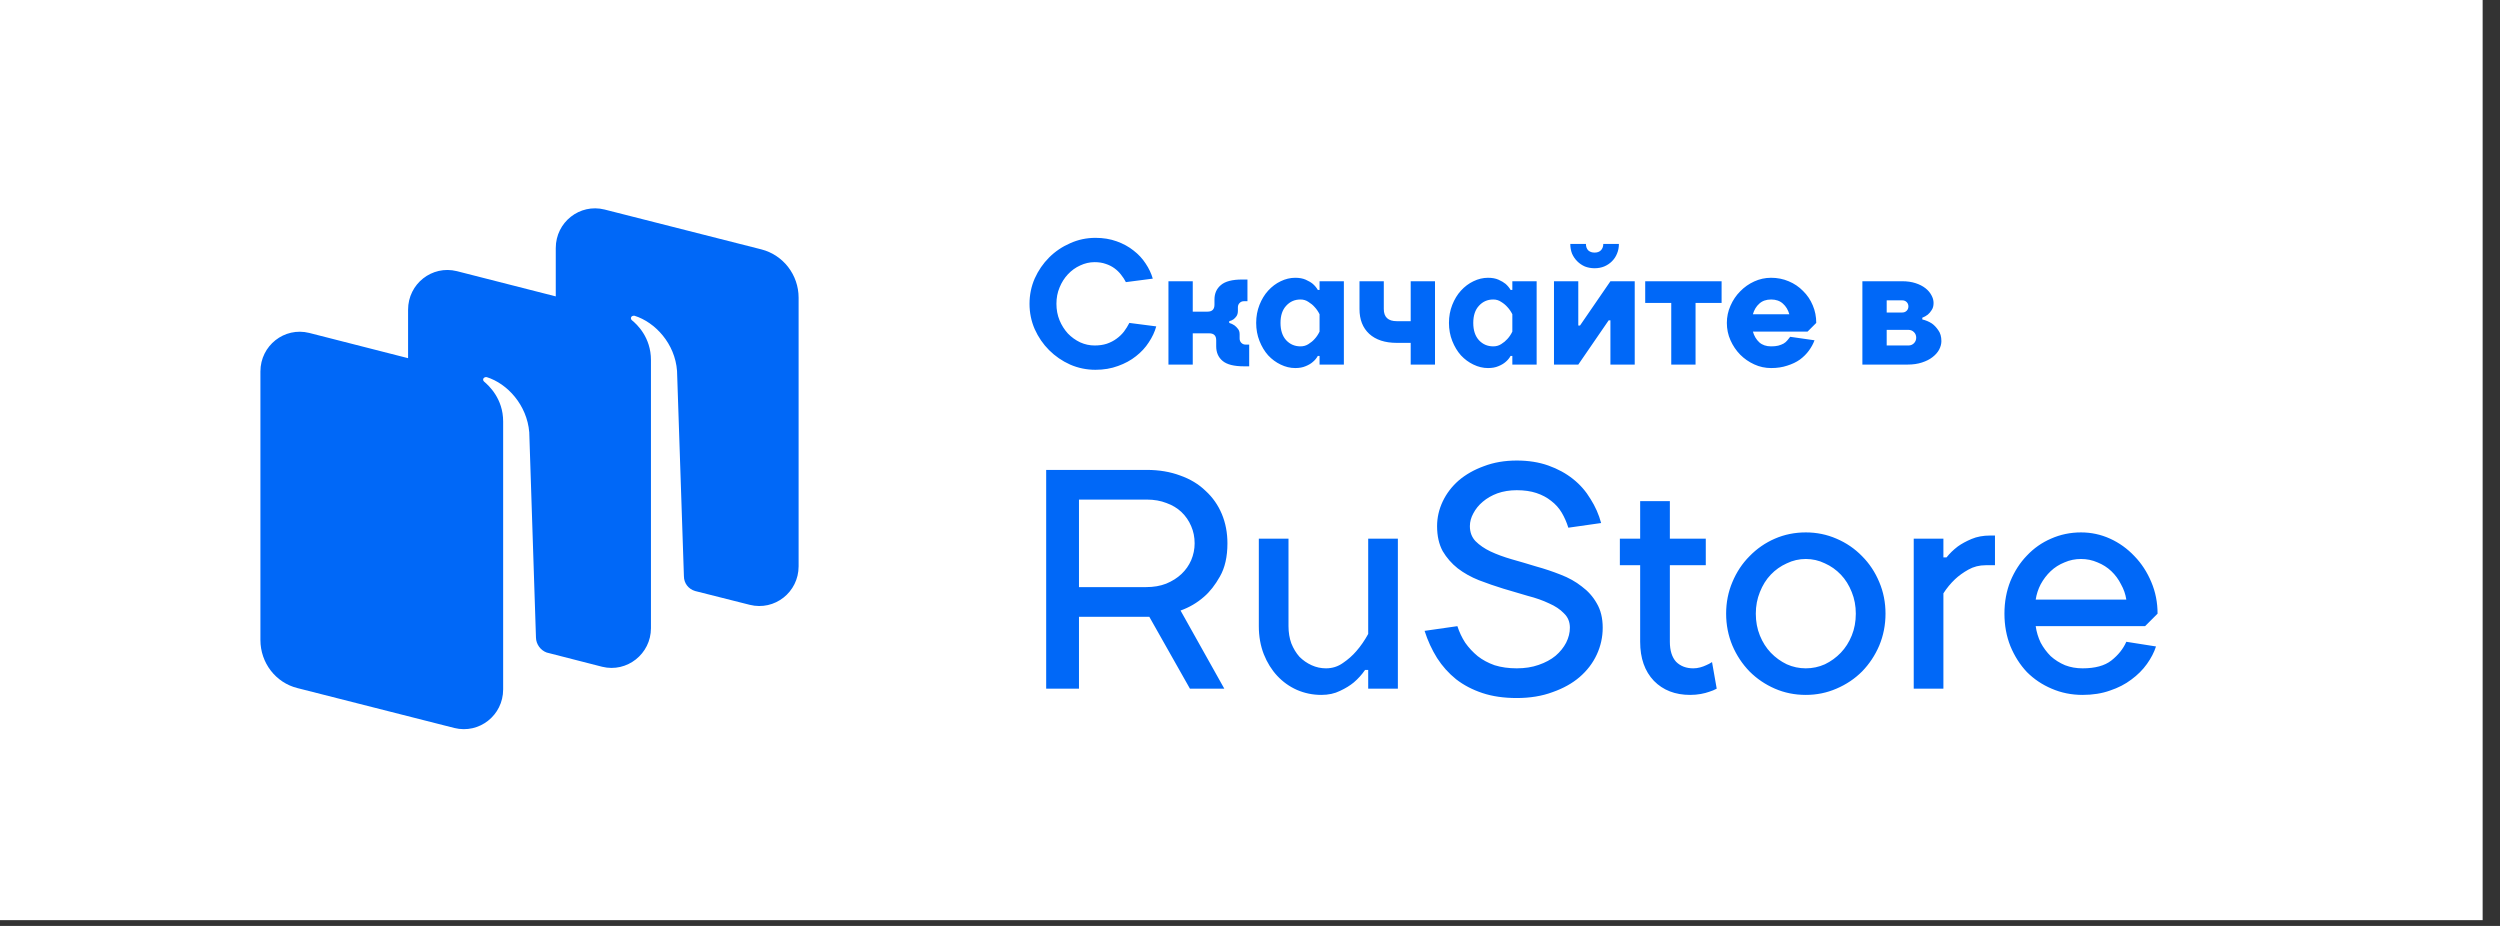
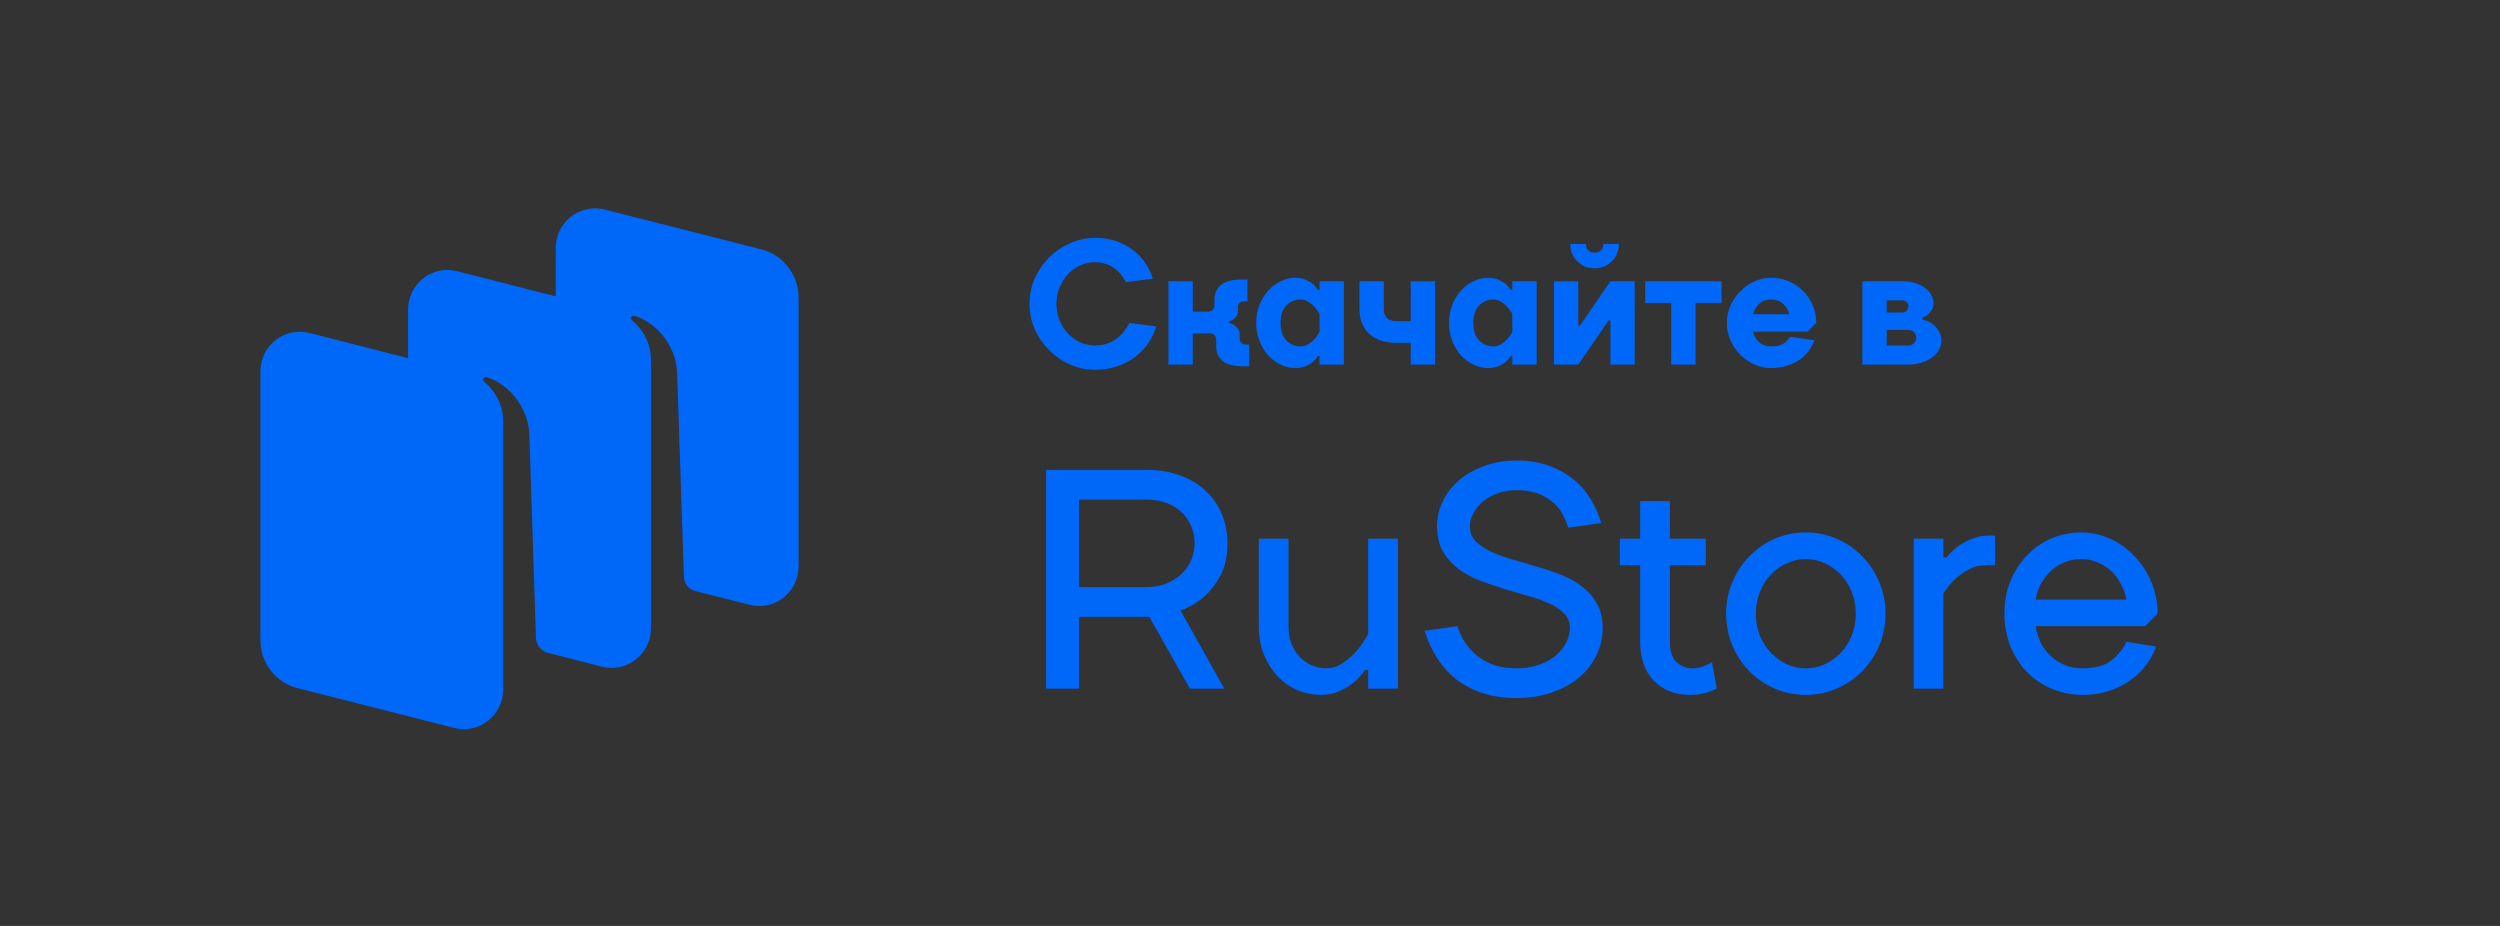
<svg xmlns="http://www.w3.org/2000/svg" width="108" height="40" viewBox="0 0 108 40" fill="none">
  <rect x="0" y="0" width="108" height="40" fill="#333333" stroke="none" />
-   <rect width="107.25" height="39.75" fill="white" />
  <path d="M30.029 25.532L32.393 26.129C33.463 26.396 34.5 25.584 34.5 24.465V12.862C34.5 11.876 33.839 11.018 32.894 10.774L26.116 9.051C25.045 8.784 24.009 9.596 24.009 10.716V12.804L19.737 11.714C18.666 11.447 17.629 12.259 17.629 13.379V15.473L13.357 14.382C12.287 14.115 11.25 14.928 11.25 16.047V27.649C11.25 28.635 11.911 29.494 12.851 29.726L19.628 31.449C20.699 31.716 21.736 30.904 21.736 29.784V18.205C21.736 17.225 21.121 16.662 20.91 16.482C20.87 16.447 20.859 16.389 20.887 16.343C20.921 16.302 20.973 16.285 21.024 16.291C21.918 16.569 22.767 17.497 22.864 18.675L23.154 27.545C23.16 27.829 23.348 28.09 23.615 28.189L26.013 28.804C27.084 29.07 28.121 28.247 28.121 27.139V15.554C28.121 14.574 27.517 14.011 27.295 13.831C27.255 13.796 27.244 13.738 27.272 13.692C27.295 13.651 27.358 13.634 27.409 13.64C28.303 13.918 29.163 14.846 29.248 16.024L29.545 24.888C29.545 25.195 29.738 25.445 30.029 25.532Z" fill="#0068F8" />
  <path d="M47.325 15.975C46.94 15.975 46.575 15.9 46.23 15.75C45.885 15.595 45.583 15.387 45.322 15.127C45.062 14.867 44.855 14.565 44.7 14.22C44.55 13.875 44.475 13.51 44.475 13.125C44.475 12.74 44.55 12.375 44.7 12.03C44.855 11.685 45.062 11.383 45.322 11.123C45.583 10.863 45.885 10.658 46.23 10.508C46.575 10.352 46.94 10.275 47.325 10.275C47.66 10.275 47.965 10.325 48.24 10.425C48.52 10.525 48.763 10.658 48.968 10.822C49.178 10.982 49.352 11.17 49.492 11.385C49.633 11.595 49.735 11.812 49.8 12.037L48.638 12.188C48.583 12.078 48.513 11.97 48.428 11.865C48.347 11.76 48.252 11.668 48.142 11.588C48.032 11.508 47.907 11.445 47.767 11.4C47.627 11.35 47.468 11.325 47.288 11.325C47.072 11.325 46.865 11.373 46.665 11.467C46.465 11.557 46.288 11.685 46.133 11.85C45.983 12.01 45.862 12.2 45.773 12.42C45.682 12.635 45.638 12.87 45.638 13.125C45.638 13.38 45.682 13.617 45.773 13.838C45.862 14.053 45.983 14.242 46.133 14.408C46.288 14.568 46.465 14.695 46.665 14.79C46.865 14.88 47.072 14.925 47.288 14.925C47.483 14.925 47.657 14.9 47.812 14.85C47.972 14.795 48.112 14.723 48.233 14.633C48.358 14.543 48.465 14.44 48.555 14.325C48.645 14.205 48.722 14.08 48.788 13.95L49.95 14.1C49.885 14.335 49.778 14.565 49.627 14.79C49.483 15.015 49.297 15.215 49.072 15.39C48.852 15.565 48.595 15.705 48.3 15.81C48.005 15.92 47.68 15.975 47.325 15.975ZM53.102 13.95C53.187 13.975 53.262 14.01 53.327 14.055C53.382 14.095 53.432 14.145 53.477 14.205C53.527 14.265 53.552 14.342 53.552 14.438V14.625C53.552 14.7 53.577 14.762 53.627 14.812C53.677 14.863 53.74 14.887 53.815 14.887H53.965V15.825H53.74C53.31 15.825 53.002 15.748 52.817 15.592C52.632 15.438 52.54 15.227 52.54 14.963V14.7C52.54 14.5 52.44 14.4 52.24 14.4H51.527V15.75H50.477V12.15H51.527V13.463H52.165C52.365 13.463 52.465 13.363 52.465 13.162V12.938C52.465 12.678 52.557 12.47 52.742 12.315C52.927 12.155 53.235 12.075 53.665 12.075H53.89V13.012H53.74C53.665 13.012 53.602 13.037 53.552 13.088C53.502 13.137 53.477 13.2 53.477 13.275V13.425C53.477 13.52 53.457 13.598 53.417 13.658C53.377 13.713 53.335 13.758 53.29 13.793C53.235 13.832 53.172 13.86 53.102 13.875V13.95ZM54.41 14.73C54.315 14.49 54.267 14.23 54.267 13.95C54.267 13.67 54.315 13.41 54.41 13.17C54.505 12.93 54.63 12.725 54.785 12.555C54.945 12.38 55.125 12.245 55.325 12.15C55.53 12.05 55.74 12 55.955 12C56.13 12 56.28 12.027 56.405 12.082C56.53 12.137 56.633 12.197 56.712 12.262C56.803 12.342 56.875 12.43 56.93 12.525H57.005V12.15H58.055V15.75H57.005V15.375H56.93C56.875 15.475 56.803 15.562 56.712 15.637C56.633 15.707 56.53 15.768 56.405 15.818C56.28 15.873 56.13 15.9 55.955 15.9C55.74 15.9 55.53 15.85 55.325 15.75C55.125 15.655 54.945 15.523 54.785 15.352C54.63 15.178 54.505 14.97 54.41 14.73ZM57.005 13.575C56.945 13.455 56.873 13.35 56.788 13.26C56.718 13.18 56.63 13.107 56.525 13.043C56.425 12.973 56.31 12.938 56.18 12.938C55.935 12.938 55.73 13.027 55.565 13.207C55.4 13.383 55.318 13.63 55.318 13.95C55.318 14.27 55.4 14.52 55.565 14.7C55.73 14.875 55.935 14.963 56.18 14.963C56.31 14.963 56.425 14.93 56.525 14.865C56.63 14.8 56.718 14.727 56.788 14.648C56.873 14.557 56.945 14.45 57.005 14.325V13.575ZM59.78 13.35C59.78 13.7 59.967 13.875 60.342 13.875H60.942V12.15H61.992V15.75H60.942V14.812H60.342C59.832 14.812 59.435 14.682 59.15 14.422C58.87 14.162 58.73 13.805 58.73 13.35V12.15H59.78V13.35ZM62.738 14.73C62.643 14.49 62.595 14.23 62.595 13.95C62.595 13.67 62.643 13.41 62.738 13.17C62.833 12.93 62.958 12.725 63.113 12.555C63.273 12.38 63.453 12.245 63.653 12.15C63.858 12.05 64.068 12 64.283 12C64.458 12 64.608 12.027 64.733 12.082C64.858 12.137 64.96 12.197 65.04 12.262C65.13 12.342 65.203 12.43 65.258 12.525H65.333V12.15H66.383V15.75H65.333V15.375H65.258C65.203 15.475 65.13 15.562 65.04 15.637C64.96 15.707 64.858 15.768 64.733 15.818C64.608 15.873 64.458 15.9 64.283 15.9C64.068 15.9 63.858 15.85 63.653 15.75C63.453 15.655 63.273 15.523 63.113 15.352C62.958 15.178 62.833 14.97 62.738 14.73ZM65.333 13.575C65.273 13.455 65.2 13.35 65.115 13.26C65.045 13.18 64.958 13.107 64.853 13.043C64.753 12.973 64.638 12.938 64.508 12.938C64.263 12.938 64.058 13.027 63.893 13.207C63.728 13.383 63.645 13.63 63.645 13.95C63.645 14.27 63.728 14.52 63.893 14.7C64.058 14.875 64.263 14.963 64.508 14.963C64.638 14.963 64.753 14.93 64.853 14.865C64.958 14.8 65.045 14.727 65.115 14.648C65.2 14.557 65.273 14.45 65.333 14.325V13.575ZM69.3 11.512C69.175 11.562 69.037 11.588 68.887 11.588C68.737 11.588 68.597 11.562 68.467 11.512C68.342 11.457 68.232 11.383 68.137 11.287C68.042 11.193 67.967 11.082 67.912 10.957C67.862 10.828 67.837 10.688 67.837 10.537H68.512C68.512 10.652 68.545 10.745 68.61 10.815C68.68 10.88 68.772 10.912 68.887 10.912C69.002 10.912 69.092 10.88 69.157 10.815C69.227 10.745 69.262 10.652 69.262 10.537H69.937C69.937 10.688 69.91 10.828 69.855 10.957C69.805 11.082 69.732 11.193 69.637 11.287C69.542 11.383 69.43 11.457 69.3 11.512ZM67.132 12.15H68.182V14.062H68.257L69.57 12.15H70.62V15.75H69.57V13.838H69.495L68.182 15.75H67.132V12.15ZM71.073 12.15H74.373V13.088H73.248V15.75H72.198V13.088H71.073V12.15ZM76.512 12C76.782 12 77.034 12.05 77.269 12.15C77.51 12.25 77.717 12.39 77.892 12.57C78.072 12.745 78.212 12.953 78.312 13.193C78.412 13.428 78.462 13.68 78.462 13.95L78.087 14.325H75.725C75.779 14.515 75.872 14.67 76.002 14.79C76.132 14.905 76.302 14.963 76.512 14.963C76.632 14.963 76.734 14.953 76.82 14.932C76.909 14.908 76.987 14.877 77.052 14.842C77.117 14.803 77.169 14.758 77.21 14.707C77.254 14.658 77.297 14.605 77.337 14.55L78.387 14.7C78.332 14.85 78.252 14.998 78.147 15.143C78.042 15.287 77.912 15.418 77.757 15.533C77.602 15.643 77.419 15.73 77.21 15.795C77.004 15.865 76.772 15.9 76.512 15.9C76.257 15.9 76.014 15.848 75.784 15.742C75.555 15.637 75.352 15.498 75.177 15.322C75.002 15.143 74.862 14.935 74.757 14.7C74.652 14.465 74.6 14.215 74.6 13.95C74.6 13.69 74.652 13.443 74.757 13.207C74.862 12.967 75.002 12.76 75.177 12.585C75.352 12.405 75.555 12.262 75.784 12.158C76.014 12.053 76.257 12 76.512 12ZM77.022 13.117C76.892 12.998 76.722 12.938 76.512 12.938C76.302 12.938 76.132 12.998 76.002 13.117C75.872 13.232 75.779 13.385 75.725 13.575H77.299C77.245 13.385 77.152 13.232 77.022 13.117ZM82.18 12.15C82.395 12.15 82.585 12.178 82.75 12.232C82.92 12.287 83.063 12.36 83.178 12.45C83.293 12.54 83.38 12.643 83.44 12.758C83.5 12.867 83.53 12.977 83.53 13.088C83.53 13.213 83.503 13.315 83.448 13.395C83.398 13.475 83.343 13.54 83.283 13.59C83.213 13.645 83.133 13.69 83.043 13.725V13.8C83.193 13.835 83.33 13.893 83.455 13.973C83.555 14.043 83.648 14.14 83.733 14.265C83.823 14.385 83.868 14.543 83.868 14.738C83.868 14.857 83.835 14.98 83.77 15.105C83.705 15.225 83.61 15.332 83.485 15.428C83.365 15.523 83.213 15.6 83.028 15.66C82.848 15.72 82.64 15.75 82.405 15.75H80.455V12.15H82.18ZM82.443 14.925C82.538 14.925 82.618 14.893 82.683 14.828C82.748 14.762 82.78 14.682 82.78 14.588C82.78 14.492 82.748 14.412 82.683 14.348C82.618 14.283 82.538 14.25 82.443 14.25H81.505V14.925H82.443ZM81.505 12.975V13.5H82.18C82.255 13.5 82.318 13.475 82.368 13.425C82.418 13.375 82.443 13.312 82.443 13.238C82.443 13.162 82.418 13.1 82.368 13.05C82.318 13 82.255 12.975 82.18 12.975H81.505ZM46.612 26.645V29.75H45.195V20.3H49.542C50.073 20.3 50.554 20.381 50.986 20.543C51.419 20.696 51.783 20.916 52.08 21.204C52.386 21.483 52.62 21.817 52.782 22.203C52.944 22.59 53.025 23.014 53.025 23.473C53.025 24.049 52.917 24.526 52.701 24.904C52.494 25.273 52.264 25.565 52.013 25.781C51.715 26.042 51.378 26.24 51 26.375L52.89 29.75H51.405L49.65 26.645H46.612ZM49.515 25.363C49.839 25.363 50.127 25.313 50.379 25.214C50.64 25.106 50.861 24.966 51.041 24.796C51.221 24.625 51.36 24.427 51.459 24.201C51.558 23.968 51.608 23.724 51.608 23.473C51.608 23.203 51.558 22.955 51.459 22.73C51.36 22.496 51.221 22.294 51.041 22.122C50.861 21.951 50.645 21.821 50.392 21.731C50.141 21.632 49.857 21.582 49.542 21.582H46.612V25.363H49.515ZM54.381 23.27H55.663V27.05C55.663 27.32 55.704 27.567 55.785 27.793C55.875 28.017 55.992 28.211 56.136 28.373C56.289 28.526 56.464 28.648 56.662 28.738C56.86 28.828 57.067 28.872 57.283 28.872C57.553 28.872 57.796 28.796 58.012 28.643C58.237 28.49 58.431 28.319 58.593 28.13C58.782 27.914 58.953 27.666 59.106 27.387V23.27H60.388V29.75H59.106V28.94H58.971C58.836 29.138 58.674 29.318 58.485 29.48C58.323 29.615 58.125 29.736 57.891 29.845C57.657 29.962 57.387 30.02 57.081 30.02C56.712 30.02 56.361 29.948 56.028 29.804C55.704 29.66 55.42 29.457 55.177 29.197C54.934 28.936 54.741 28.625 54.597 28.265C54.453 27.896 54.381 27.491 54.381 27.05V23.27ZM67.819 27.117C67.819 26.866 67.734 26.659 67.563 26.497C67.401 26.326 67.185 26.181 66.915 26.064C66.654 25.939 66.348 25.831 65.997 25.741C65.655 25.642 65.304 25.538 64.944 25.43C64.593 25.322 64.242 25.201 63.891 25.066C63.549 24.93 63.243 24.759 62.973 24.552C62.712 24.346 62.496 24.098 62.325 23.81C62.163 23.513 62.082 23.153 62.082 22.73C62.082 22.361 62.163 22.006 62.325 21.663C62.487 21.322 62.716 21.02 63.013 20.759C63.319 20.498 63.684 20.291 64.107 20.138C64.53 19.976 65.002 19.895 65.524 19.895C66.028 19.895 66.483 19.967 66.888 20.111C67.293 20.255 67.648 20.448 67.954 20.692C68.26 20.934 68.512 21.223 68.71 21.555C68.917 21.88 69.07 22.226 69.169 22.595L67.752 22.797C67.68 22.564 67.585 22.348 67.468 22.149C67.351 21.951 67.198 21.78 67.009 21.637C66.829 21.492 66.618 21.38 66.375 21.299C66.132 21.218 65.848 21.177 65.524 21.177C65.218 21.177 64.939 21.223 64.687 21.312C64.444 21.402 64.233 21.524 64.053 21.677C63.882 21.821 63.747 21.988 63.648 22.177C63.549 22.357 63.499 22.541 63.499 22.73C63.499 22.991 63.58 23.207 63.742 23.378C63.913 23.549 64.129 23.698 64.39 23.823C64.66 23.95 64.966 24.062 65.308 24.161C65.659 24.26 66.01 24.363 66.361 24.471C66.721 24.57 67.072 24.688 67.414 24.823C67.765 24.957 68.071 25.128 68.332 25.335C68.602 25.534 68.818 25.776 68.98 26.064C69.151 26.352 69.237 26.703 69.237 27.117C69.237 27.523 69.151 27.91 68.98 28.279C68.809 28.648 68.562 28.971 68.238 29.25C67.923 29.52 67.536 29.736 67.077 29.898C66.618 30.07 66.1 30.155 65.524 30.155C64.966 30.155 64.471 30.083 64.039 29.939C63.607 29.795 63.229 29.597 62.905 29.345C62.581 29.084 62.307 28.778 62.082 28.427C61.857 28.067 61.677 27.675 61.542 27.253L62.959 27.05C63.04 27.302 63.153 27.541 63.297 27.765C63.45 27.982 63.63 28.175 63.837 28.346C64.044 28.508 64.287 28.639 64.566 28.738C64.854 28.828 65.173 28.872 65.524 28.872C65.875 28.872 66.19 28.823 66.469 28.724C66.757 28.625 67 28.494 67.198 28.332C67.396 28.162 67.549 27.973 67.657 27.765C67.765 27.549 67.819 27.334 67.819 27.117ZM69.978 23.27H70.855V21.65H72.138V23.27H73.69V24.418H72.138V27.725C72.138 28.103 72.228 28.391 72.407 28.589C72.597 28.778 72.844 28.872 73.15 28.872C73.249 28.872 73.348 28.859 73.447 28.832C73.546 28.805 73.632 28.773 73.704 28.738C73.793 28.701 73.879 28.657 73.96 28.602L74.162 29.75C74.064 29.804 73.956 29.849 73.838 29.885C73.74 29.921 73.618 29.953 73.474 29.98C73.33 30.006 73.177 30.02 73.015 30.02C72.367 30.02 71.845 29.817 71.449 29.413C71.053 28.998 70.855 28.436 70.855 27.725V24.418H69.978V23.27ZM77.188 28.697C77.449 28.814 77.723 28.872 78.011 28.872C78.299 28.872 78.574 28.814 78.835 28.697C79.096 28.571 79.325 28.404 79.523 28.198C79.721 27.991 79.879 27.743 79.996 27.455C80.113 27.167 80.171 26.852 80.171 26.51C80.171 26.177 80.113 25.866 79.996 25.578C79.879 25.282 79.721 25.029 79.523 24.823C79.325 24.616 79.096 24.453 78.835 24.337C78.574 24.21 78.299 24.148 78.011 24.148C77.723 24.148 77.449 24.21 77.188 24.337C76.927 24.453 76.697 24.616 76.499 24.823C76.301 25.029 76.144 25.282 76.027 25.578C75.91 25.866 75.851 26.177 75.851 26.51C75.851 26.852 75.91 27.167 76.027 27.455C76.144 27.743 76.301 27.991 76.499 28.198C76.697 28.404 76.927 28.571 77.188 28.697ZM78.011 30.02C77.534 30.02 77.089 29.93 76.675 29.75C76.261 29.57 75.896 29.323 75.581 29.008C75.266 28.683 75.019 28.31 74.839 27.887C74.659 27.455 74.569 26.996 74.569 26.51C74.569 26.024 74.659 25.57 74.839 25.146C75.019 24.715 75.266 24.341 75.581 24.026C75.896 23.702 76.261 23.45 76.675 23.27C77.089 23.09 77.534 23 78.011 23C78.479 23 78.92 23.09 79.334 23.27C79.757 23.45 80.126 23.702 80.441 24.026C80.756 24.341 81.004 24.715 81.184 25.146C81.364 25.57 81.454 26.024 81.454 26.51C81.454 26.996 81.364 27.455 81.184 27.887C81.004 28.31 80.756 28.683 80.441 29.008C80.126 29.323 79.757 29.57 79.334 29.75C78.92 29.93 78.479 30.02 78.011 30.02ZM86.183 24.418H85.778C85.508 24.418 85.26 24.48 85.035 24.607C84.81 24.733 84.617 24.872 84.455 25.025C84.266 25.205 84.099 25.407 83.955 25.633V29.75H82.673V23.27H83.955V24.08H84.09C84.225 23.909 84.387 23.752 84.576 23.608C84.738 23.491 84.936 23.383 85.17 23.284C85.404 23.184 85.674 23.135 85.98 23.135H86.183V24.418ZM89.9 23C90.341 23 90.759 23.09 91.155 23.27C91.551 23.45 91.902 23.702 92.208 24.026C92.514 24.341 92.757 24.715 92.937 25.146C93.117 25.57 93.207 26.024 93.207 26.51L92.667 27.05H87.942C87.978 27.302 88.05 27.541 88.158 27.765C88.275 27.982 88.419 28.175 88.59 28.346C88.77 28.508 88.977 28.639 89.211 28.738C89.445 28.828 89.697 28.872 89.967 28.872C90.507 28.872 90.921 28.76 91.209 28.535C91.506 28.301 91.722 28.031 91.857 27.725L93.139 27.927C93.058 28.18 92.928 28.431 92.748 28.683C92.568 28.936 92.343 29.16 92.073 29.358C91.812 29.556 91.506 29.714 91.155 29.831C90.804 29.957 90.408 30.02 89.967 30.02C89.49 30.02 89.044 29.93 88.63 29.75C88.225 29.579 87.87 29.34 87.564 29.035C87.267 28.72 87.028 28.346 86.849 27.914C86.677 27.482 86.592 27.014 86.592 26.51C86.592 26.006 86.677 25.538 86.849 25.106C87.028 24.674 87.267 24.305 87.564 23.999C87.861 23.684 88.207 23.441 88.603 23.27C89.008 23.09 89.441 23 89.9 23ZM90.615 24.296C90.39 24.197 90.151 24.148 89.9 24.148C89.647 24.148 89.409 24.197 89.184 24.296C88.959 24.386 88.761 24.512 88.59 24.674C88.419 24.836 88.275 25.025 88.158 25.241C88.05 25.448 87.978 25.669 87.942 25.902H91.857C91.821 25.669 91.745 25.448 91.627 25.241C91.519 25.025 91.38 24.836 91.209 24.674C91.038 24.512 90.84 24.386 90.615 24.296Z" fill="#0068F8" />
</svg>